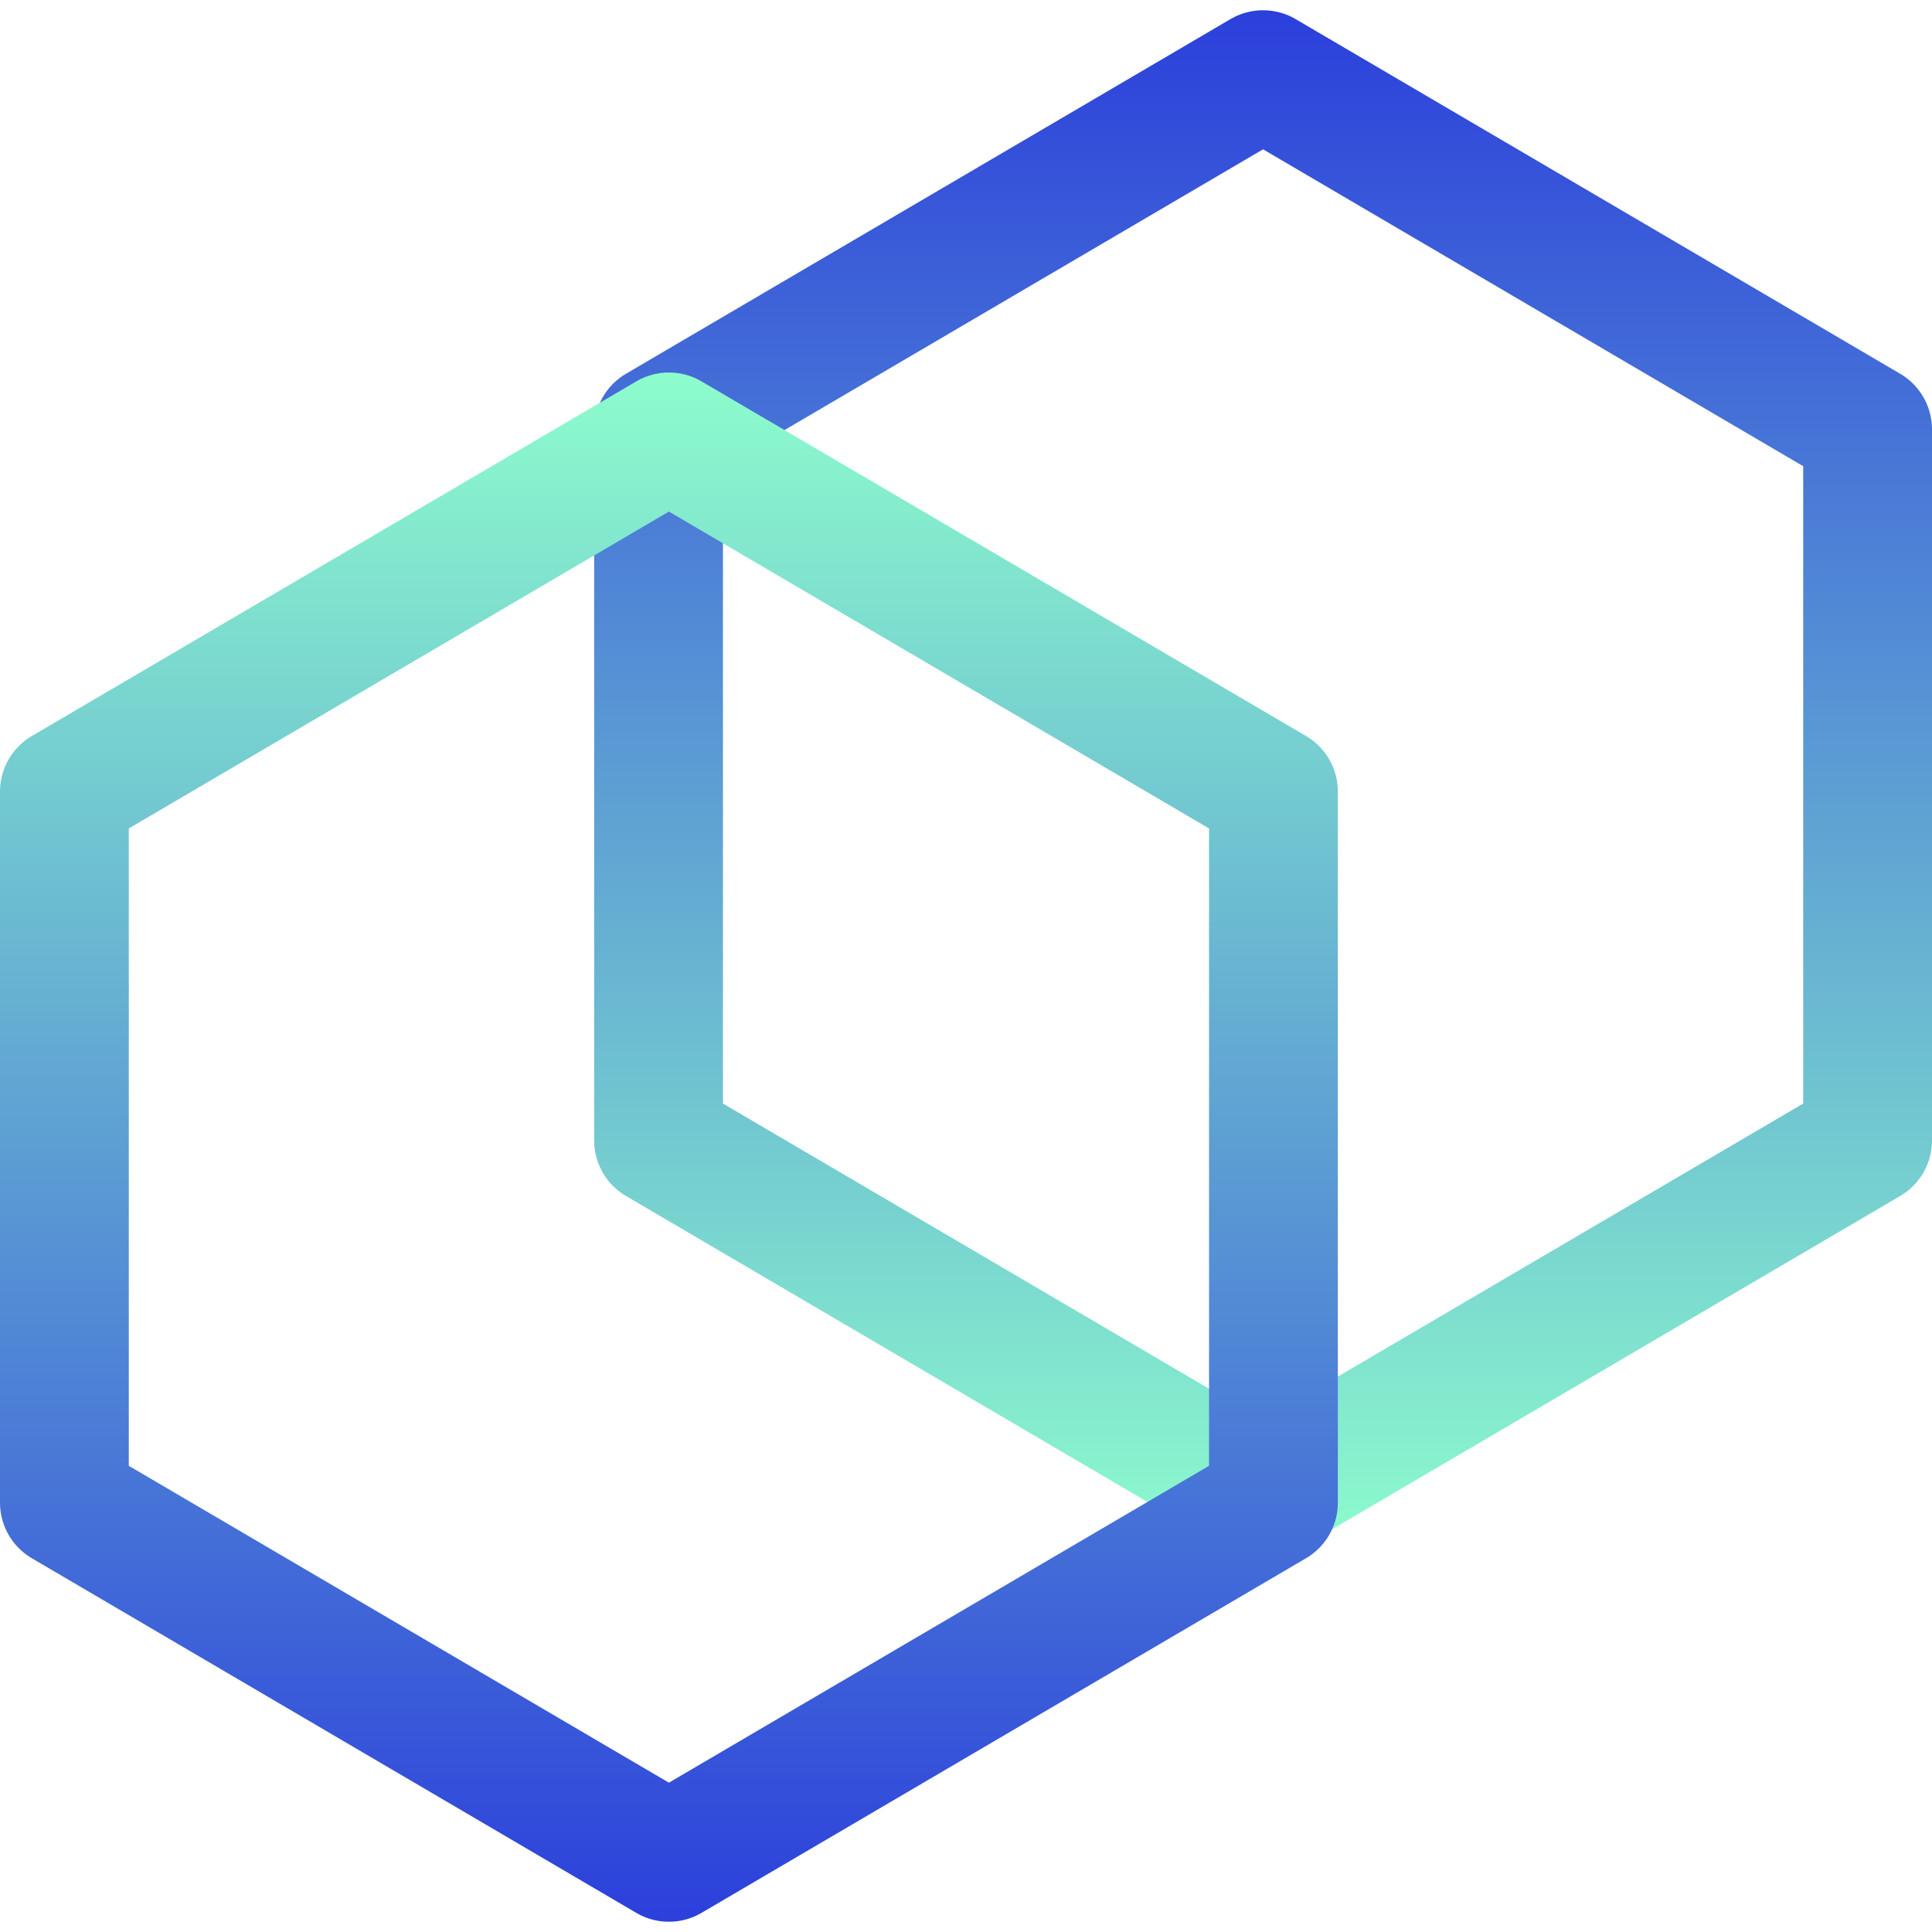
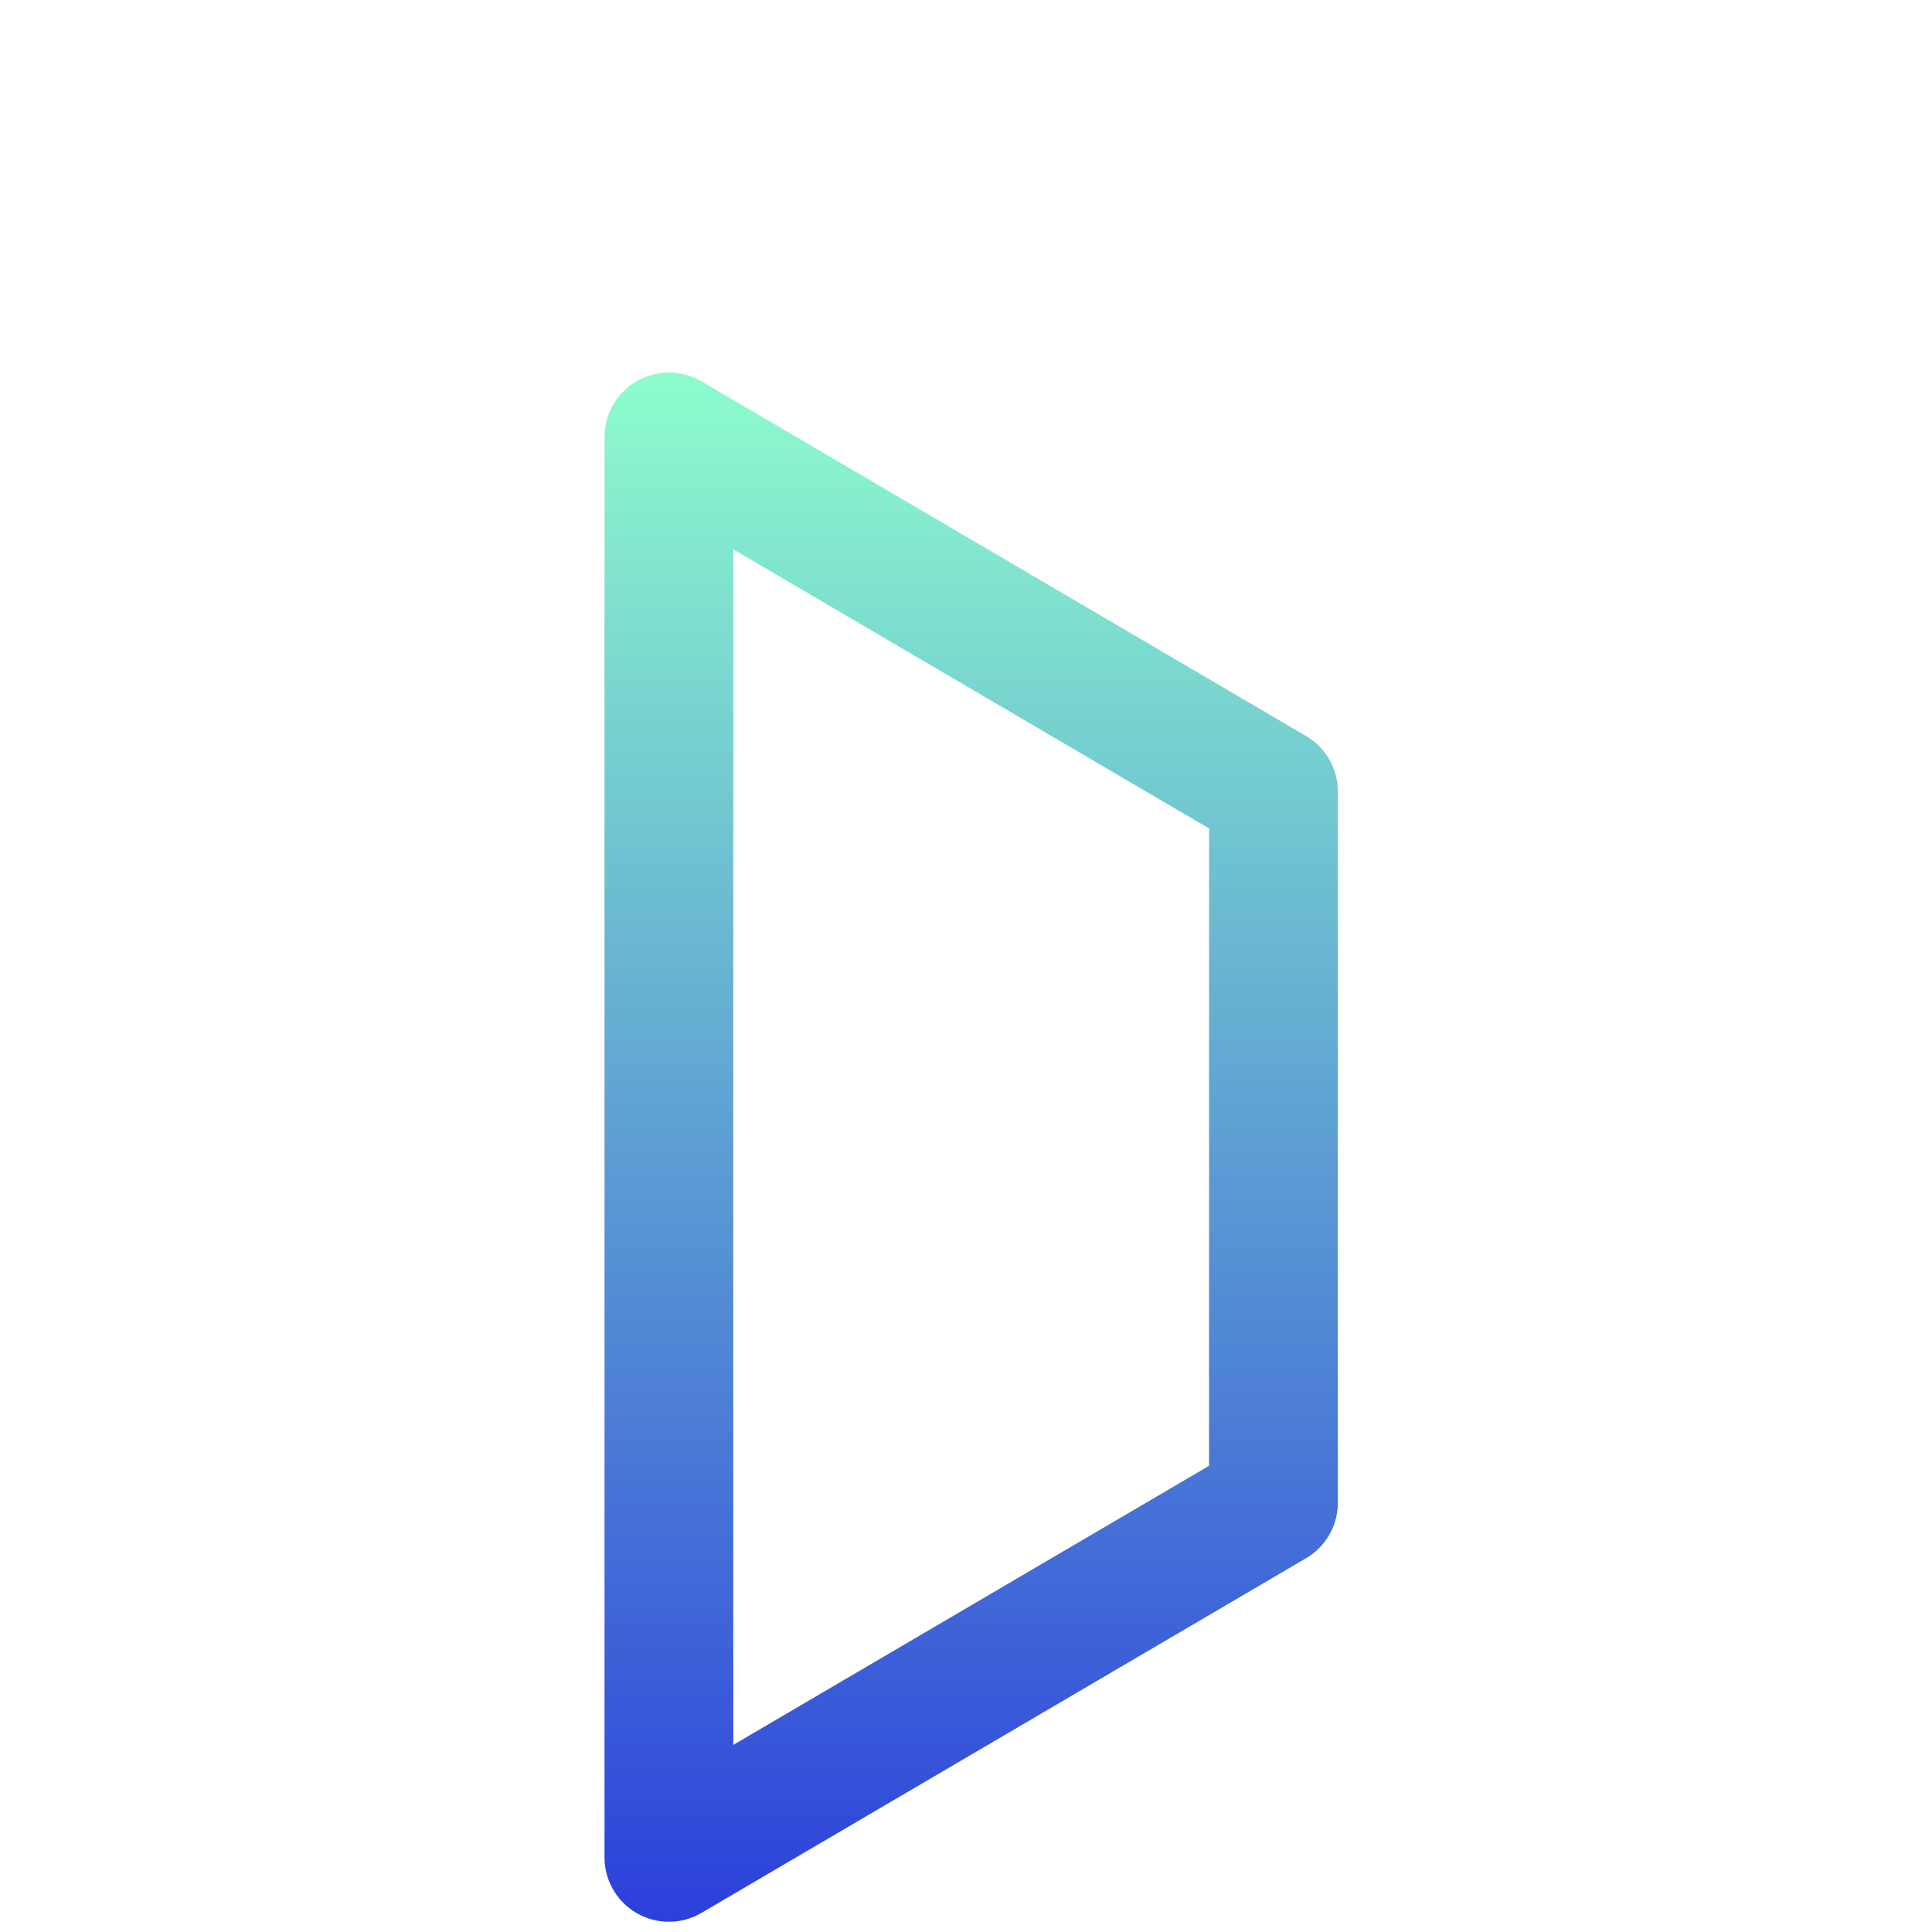
<svg xmlns="http://www.w3.org/2000/svg" width="90" height="90" viewBox="0 0 90 90" fill="none">
-   <path d="M58.838 69.647L30.678 53.126V19.999L58.838 3.478L87 19.999V53.126L58.838 69.647Z" stroke="url(#paint0_linear_1505_19134)" stroke-width="6" stroke-linejoin="round" />
-   <path d="M31.16 86.522L3 70.001V36.874L31.16 20.353L59.322 36.874V70.001L31.16 86.522Z" stroke="url(#paint1_linear_1505_19134)" stroke-width="6" stroke-linejoin="round" />
+   <path d="M31.16 86.522V36.874L31.16 20.353L59.322 36.874V70.001L31.16 86.522Z" stroke="url(#paint1_linear_1505_19134)" stroke-width="6" stroke-linejoin="round" />
  <defs>
    <linearGradient id="paint0_linear_1505_19134" x1="27.678" y1="0" x2="27.678" y2="73.125" gradientUnits="userSpaceOnUse">
      <stop stop-color="#2B3EDB" />
      <stop offset="1" stop-color="#8EFECC" />
    </linearGradient>
    <linearGradient id="paint1_linear_1505_19134" x1="0" y1="16.875" x2="0" y2="90" gradientUnits="userSpaceOnUse">
      <stop stop-color="#8EFECC" />
      <stop offset="1" stop-color="#2B3EDB" />
    </linearGradient>
  </defs>
</svg>